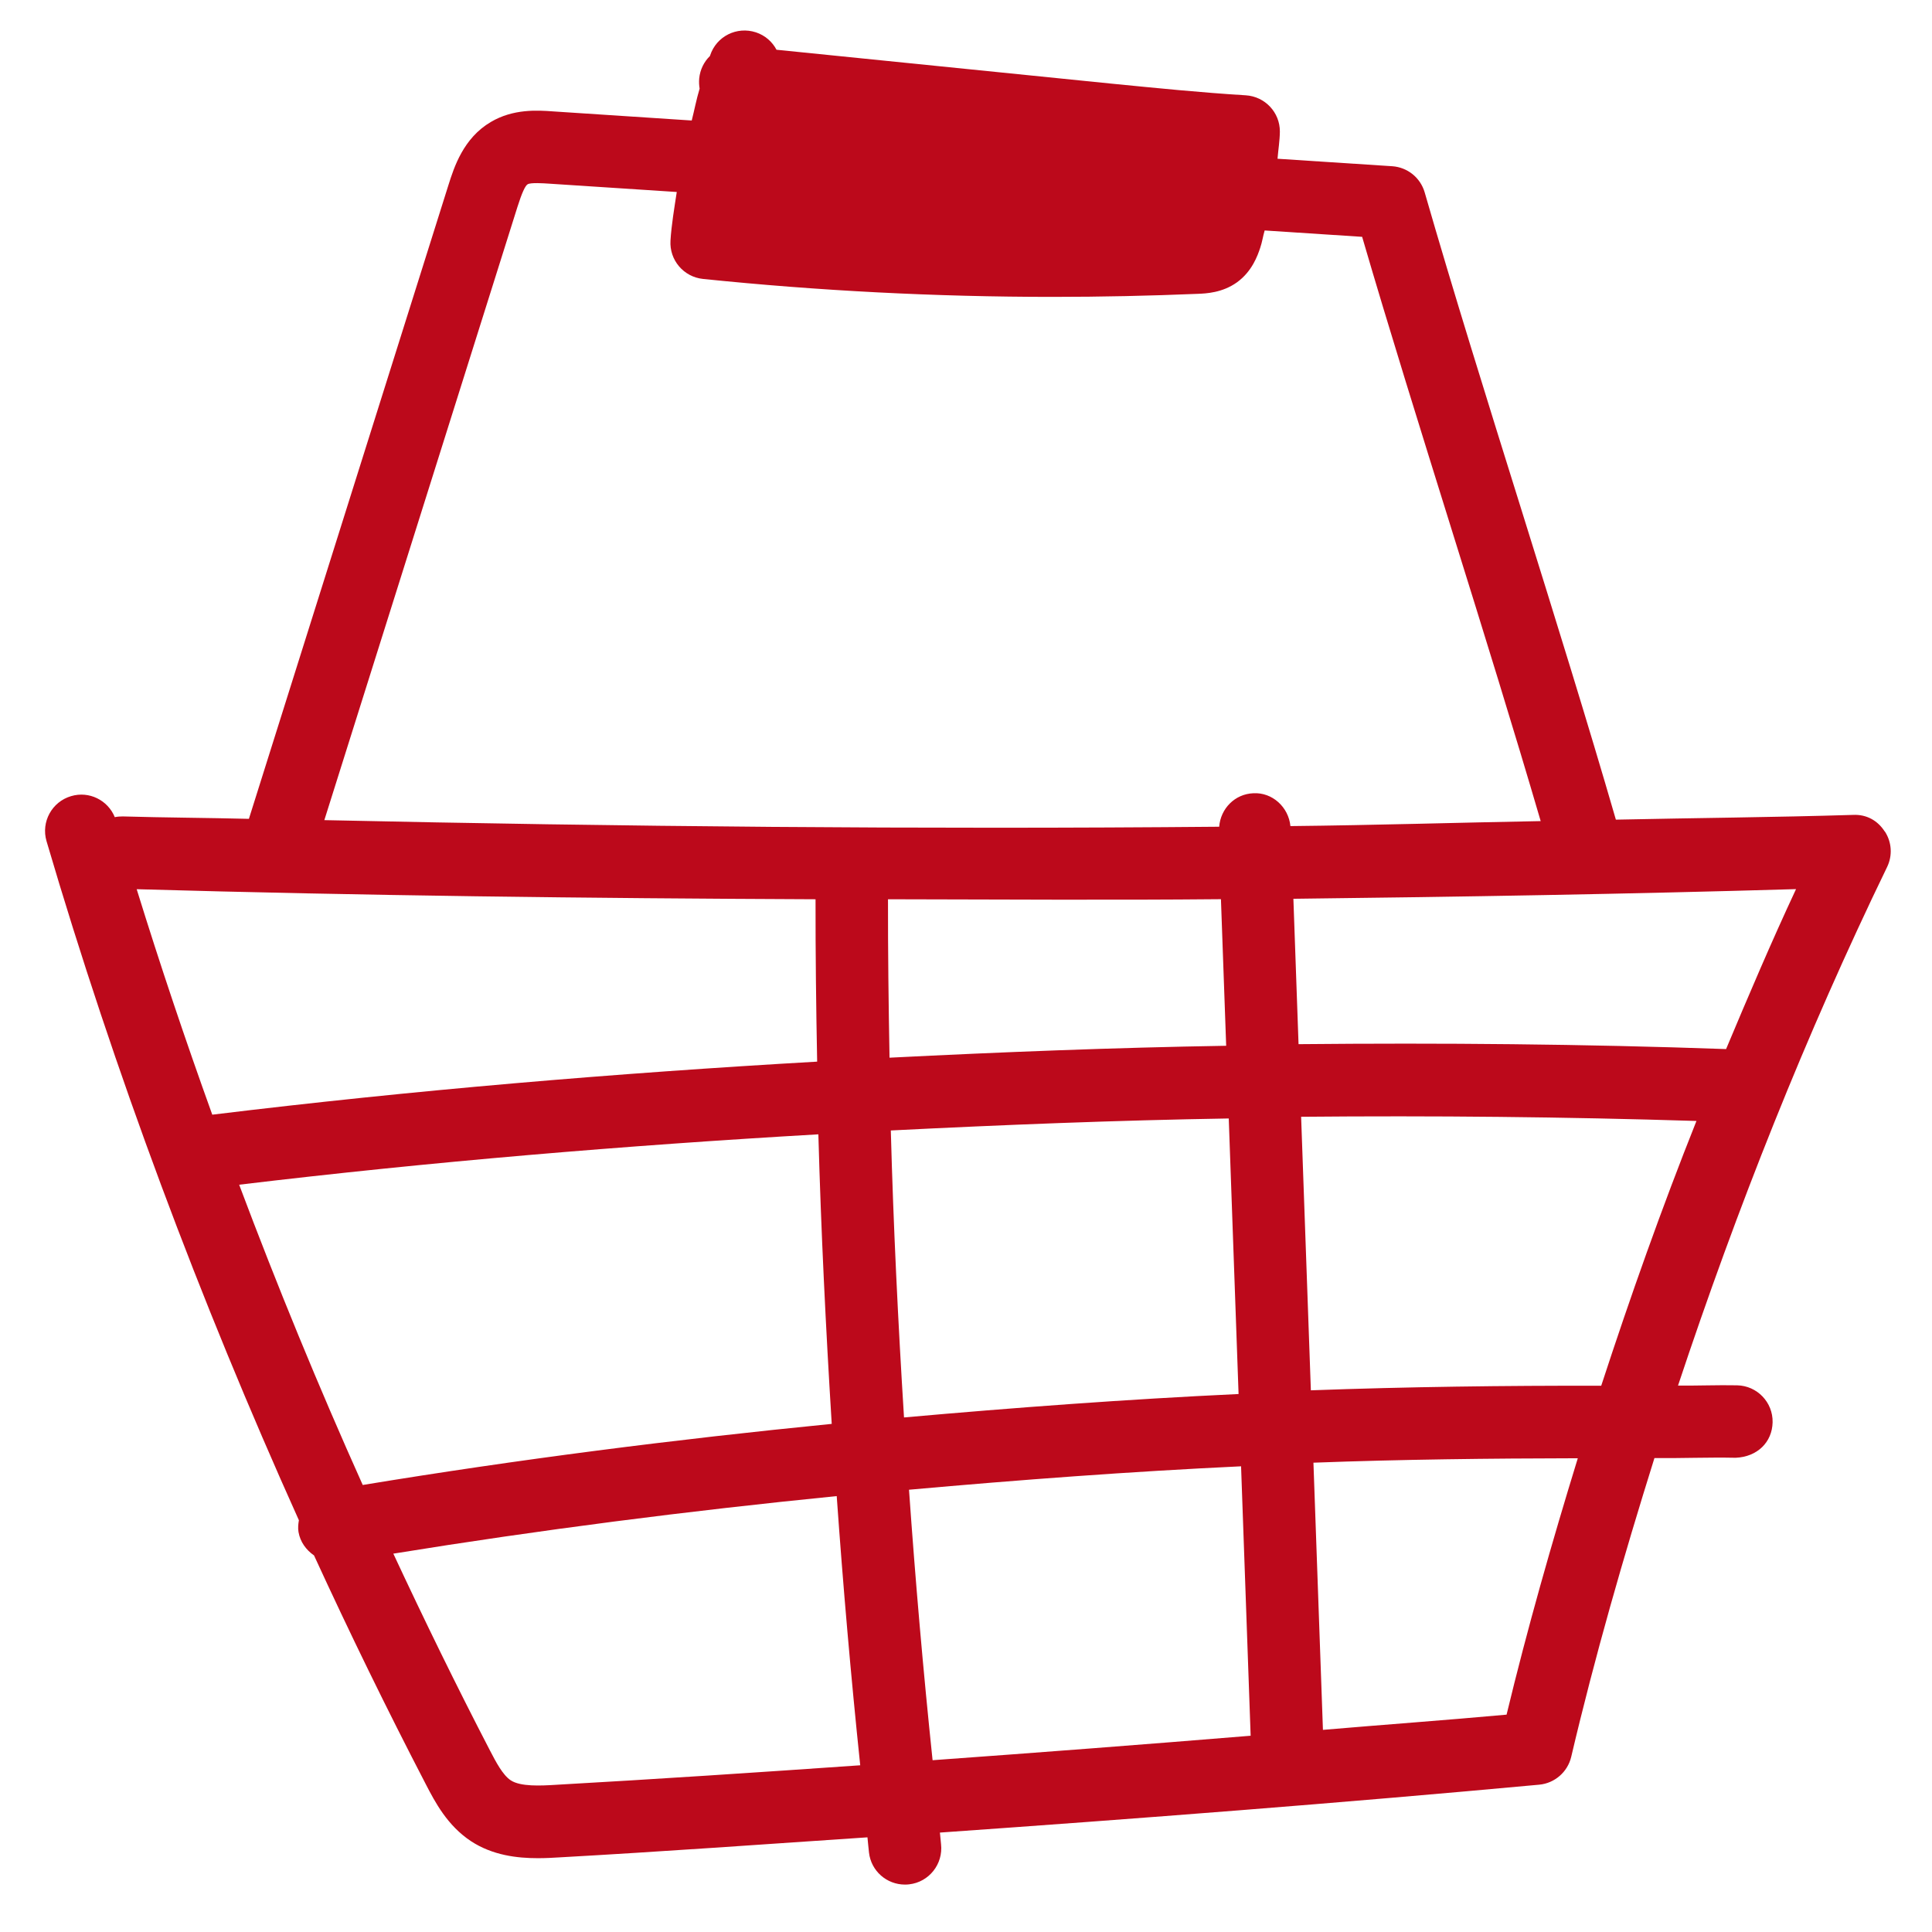
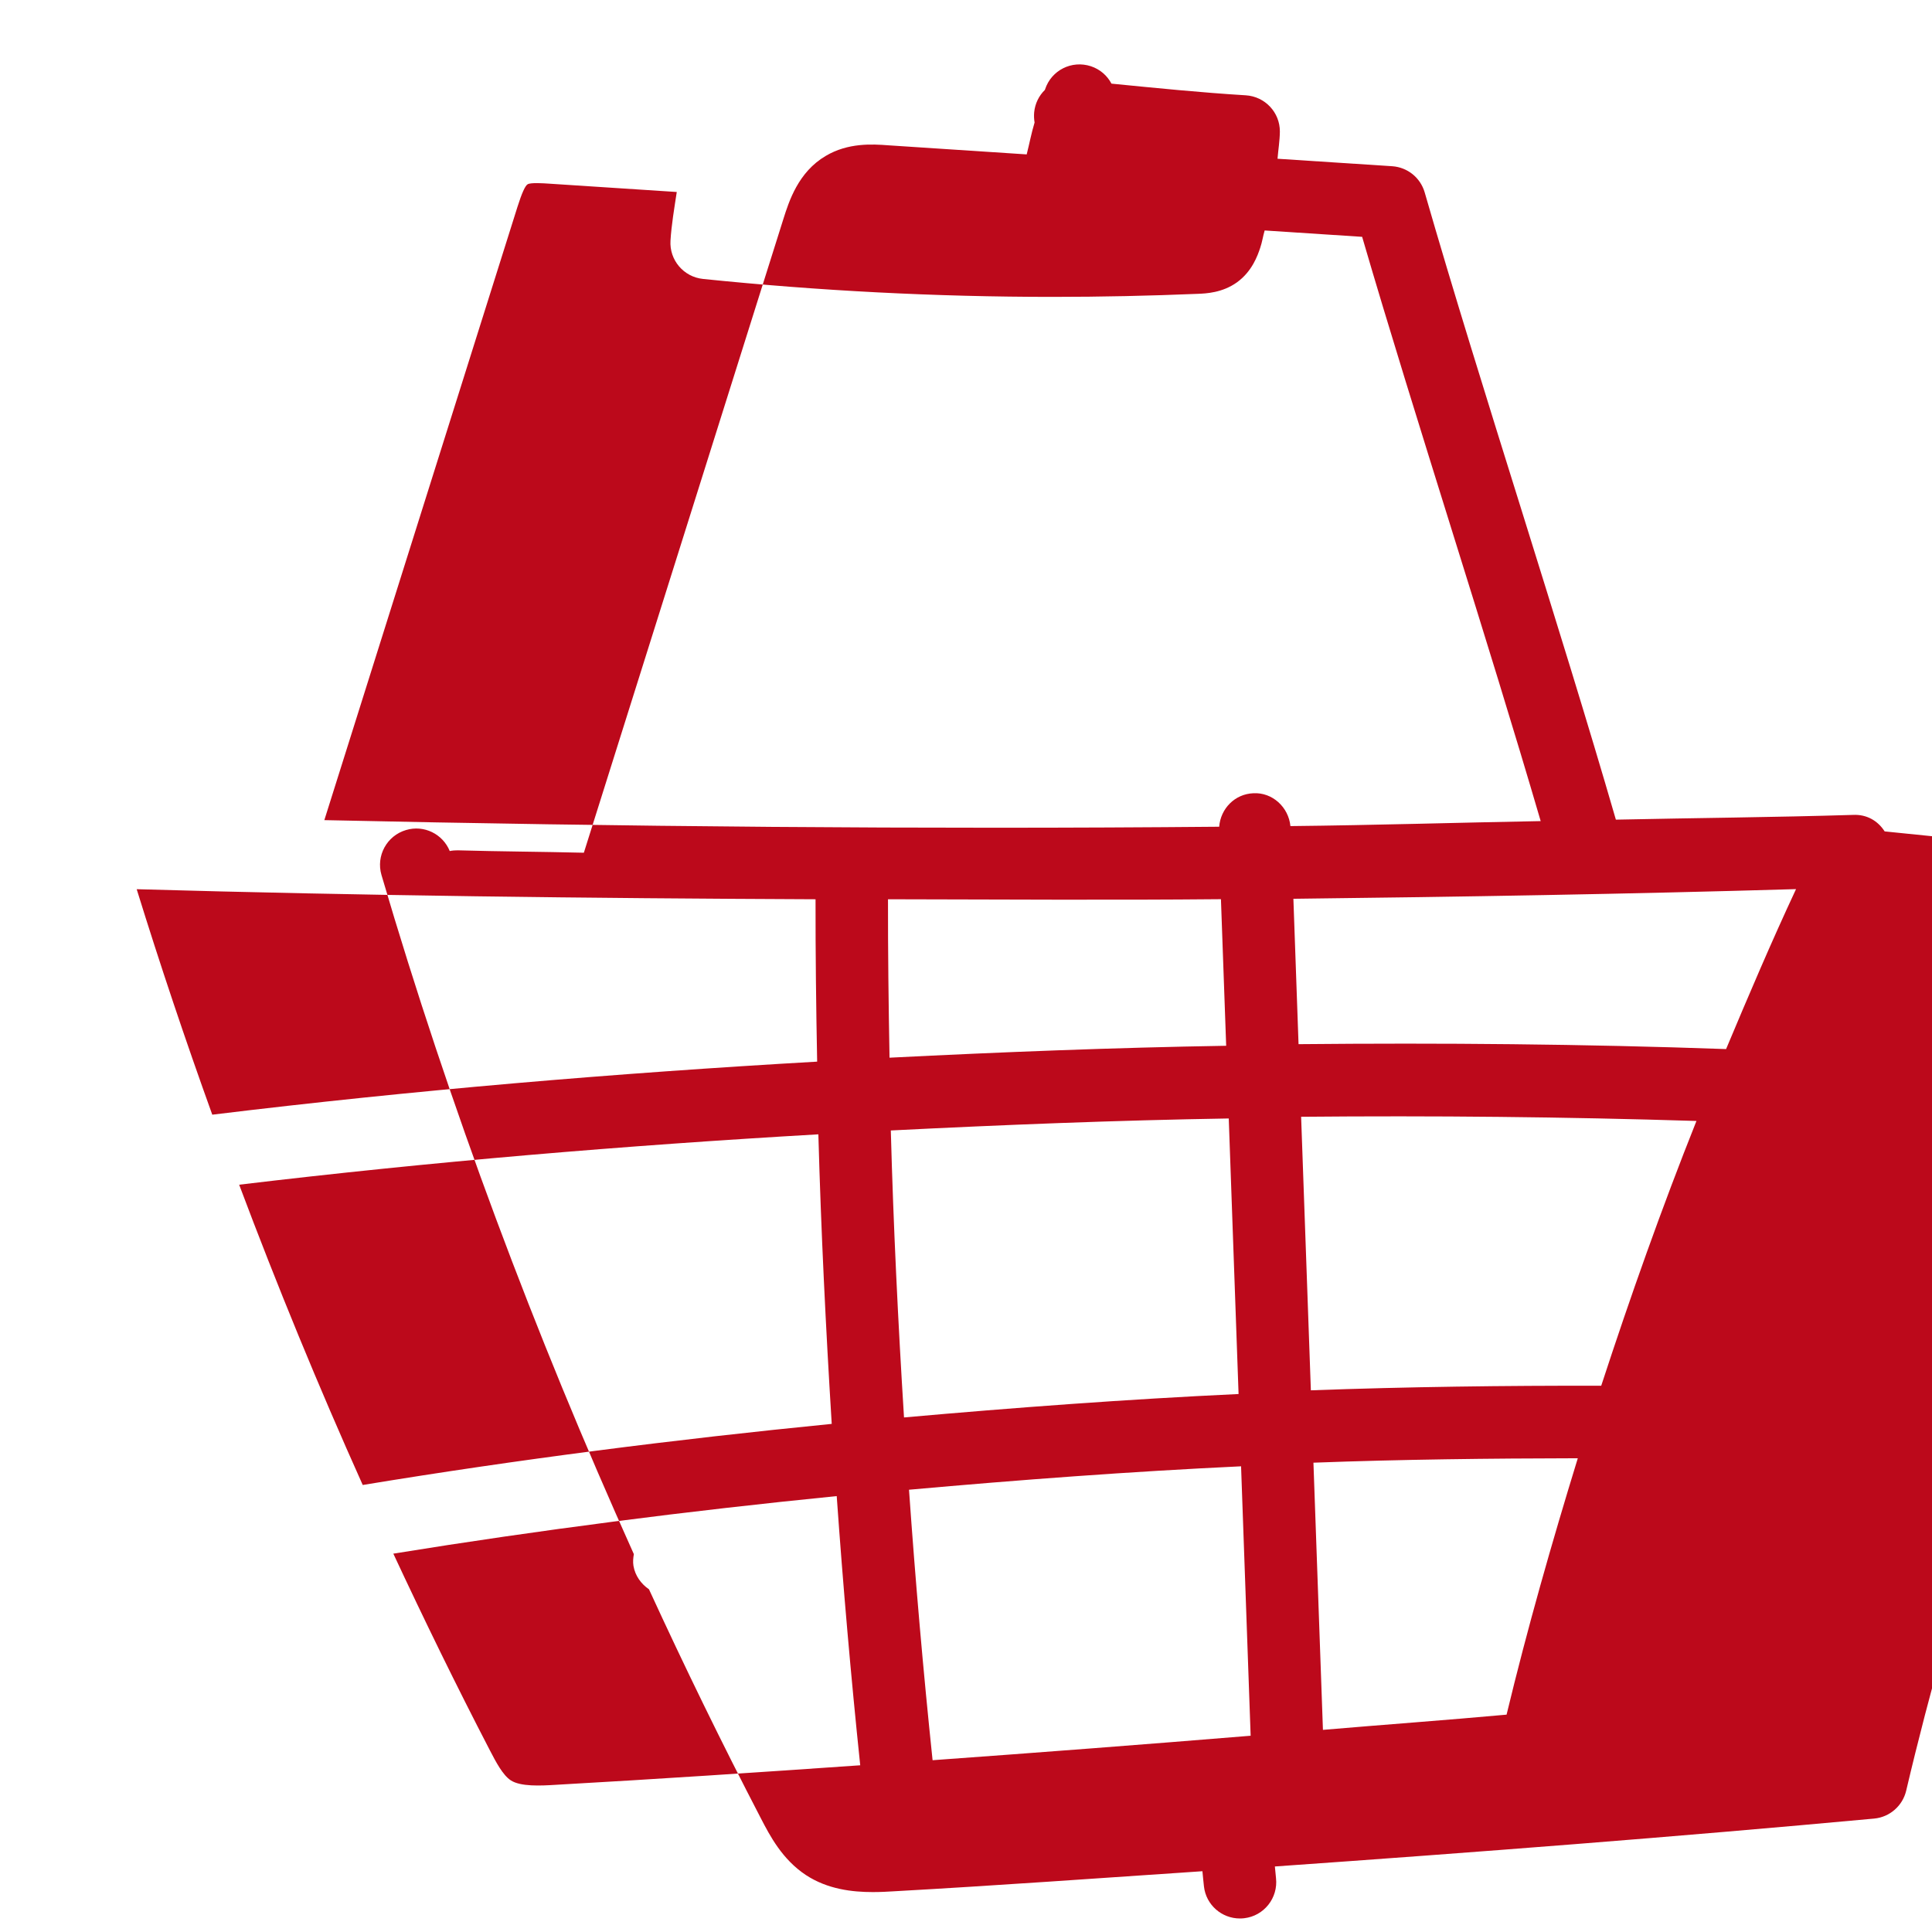
<svg xmlns="http://www.w3.org/2000/svg" id="uuid-53a9b0a6-3bbc-43ce-bcb1-9f2057984c29" viewBox="0 0 24 24">
  <defs>
    <style>.uuid-acad0b86-2b33-454f-9fe8-f3ec3f2d6561{fill:#bc091b;stroke-width:0px;}</style>
  </defs>
-   <path class="uuid-acad0b86-2b33-454f-9fe8-f3ec3f2d6561" d="M23.412,10.328c-.085-.132-.222-.213-.392-.205-.979.03-1.965.038-2.947.059-.347-1.198-.758-2.517-1.171-3.842-.426-1.364-.852-2.728-1.204-3.95-.053-.183-.214-.312-.403-.325l-1.425-.093c.009-.113.028-.225.029-.338.001-.238-.185-.435-.423-.45-.557-.034-1.111-.09-1.669-.145l-4.161-.421c-.052-.099-.141-.178-.255-.216-.238-.078-.491.049-.569.285l-.003.009c-.073.071-.122.168-.133.277-.004.044-.002.087.005.128-.042.14-.064.263-.098.396l-1.72-.113c-.198-.015-.498-.033-.775.131-.343.201-.458.565-.527.783l-2.479,7.874c-.522-.013-1.047-.015-1.567-.03-.029,0-.066.002-.099.009-.086-.211-.319-.328-.543-.261-.238.07-.375.32-.305.559.846,2.876,1.902,5.698,3.135,8.436-.008.047-.013.096-.005.145.021.125.096.225.193.292.441.96.904,1.909,1.39,2.845.112.216.265.51.56.705.269.176.573.211.831.211.097,0,.187-.005.267-.01,1.271-.071,2.55-.163,3.827-.249.007.063.011.126.019.189.026.23.221.398.447.398.017,0,.035-.001.052-.003.247-.028.424-.252.396-.499-.005-.048-.009-.096-.014-.144,2.489-.175,4.978-.367,7.445-.595.192-.018.352-.157.397-.345.294-1.25.65-2.485,1.034-3.712.336.003.673-.011,1.009-.004.268-.011.454-.193.459-.441.005-.248-.192-.454-.441-.459-.244-.005-.489.006-.734.003.731-2.199,1.587-4.357,2.597-6.441.069-.142.059-.309-.027-.441ZM1.698,11.046c2.8.08,5.615.113,8.433.125-.001.671.007,1.344.02,2.017-2.514.144-5.023.355-7.514.659-.334-.927-.648-1.861-.939-2.801ZM11.05,13.139c-.012-.657-.02-1.313-.019-1.968,1.379.002,2.758.012,4.136-.001l.065,1.821c-1.394.023-2.788.078-4.181.148ZM15.264,13.894l.122,3.423c-1.387.065-2.773.168-4.156.291-.074-1.188-.132-2.377-.164-3.565,1.399-.07,2.798-.126,4.198-.149ZM2.97,14.717c2.386-.286,4.789-.487,7.196-.626.033,1.199.092,2.398.166,3.597-1.951.193-3.895.441-5.826.759-.551-1.227-1.062-2.471-1.535-3.73ZM6.898,22.172c-.181.011-.431.024-.553-.056-.1-.065-.186-.232-.256-.366-.419-.807-.818-1.625-1.203-2.45,1.826-.296,3.664-.531,5.508-.715.079,1.118.176,2.233.292,3.344-1.264.088-2.529.172-3.789.243ZM11.585,21.867c-.117-1.117-.214-2.237-.293-3.361,1.373-.123,2.748-.226,4.125-.291l.119,3.347c-1.316.108-2.634.209-3.951.304ZM15.57,9.854c-.231.009-.407.191-.425.416-3.709.033-7.42-.001-11.116-.082l2.4-7.621c.053-.167.095-.261.126-.278.038-.023.198-.012.259-.008l1.593.104c-.031.204-.066.409-.078.604-.015.241.163.451.403.476,1.438.148,2.893.223,4.344.223.603,0,1.206-.013,1.806-.038.098-.004.301-.012.483-.142.189-.136.258-.334.29-.43.024-.07.034-.144.055-.215l1.211.079c.335,1.148.729,2.407,1.121,3.666.386,1.237.766,2.461,1.097,3.592-1.037.019-2.07.051-3.109.062-.023-.236-.225-.421-.46-.408ZM18.715,21.3c-.756.069-1.521.124-2.281.189l-.118-3.319c1.096-.041,2.19-.053,3.284-.055-.324,1.054-.627,2.115-.885,3.186ZM19.891,17.214c-1.202-.002-2.404.013-3.607.057l-.121-3.398c1.639-.015,3.277.001,4.911.052-.432,1.083-.821,2.181-1.183,3.289ZM21.442,13.032c-1.767-.063-3.538-.078-5.311-.061l-.064-1.806c2.086-.024,4.169-.059,6.244-.12-.306.655-.589,1.32-.869,1.987Z" />
+   <path class="uuid-acad0b86-2b33-454f-9fe8-f3ec3f2d6561" d="M23.412,10.328c-.085-.132-.222-.213-.392-.205-.979.03-1.965.038-2.947.059-.347-1.198-.758-2.517-1.171-3.842-.426-1.364-.852-2.728-1.204-3.95-.053-.183-.214-.312-.403-.325l-1.425-.093c.009-.113.028-.225.029-.338.001-.238-.185-.435-.423-.45-.557-.034-1.111-.09-1.669-.145c-.052-.099-.141-.178-.255-.216-.238-.078-.491.049-.569.285l-.003.009c-.073.071-.122.168-.133.277-.004.044-.002.087.005.128-.042.14-.064.263-.098.396l-1.72-.113c-.198-.015-.498-.033-.775.131-.343.201-.458.565-.527.783l-2.479,7.874c-.522-.013-1.047-.015-1.567-.03-.029,0-.066.002-.099.009-.086-.211-.319-.328-.543-.261-.238.07-.375.32-.305.559.846,2.876,1.902,5.698,3.135,8.436-.008.047-.013.096-.005.145.021.125.096.225.193.292.441.96.904,1.909,1.39,2.845.112.216.265.51.56.705.269.176.573.211.831.211.097,0,.187-.005.267-.01,1.271-.071,2.55-.163,3.827-.249.007.063.011.126.019.189.026.23.221.398.447.398.017,0,.035-.001.052-.003.247-.028.424-.252.396-.499-.005-.048-.009-.096-.014-.144,2.489-.175,4.978-.367,7.445-.595.192-.018.352-.157.397-.345.294-1.25.65-2.485,1.034-3.712.336.003.673-.011,1.009-.004.268-.011.454-.193.459-.441.005-.248-.192-.454-.441-.459-.244-.005-.489.006-.734.003.731-2.199,1.587-4.357,2.597-6.441.069-.142.059-.309-.027-.441ZM1.698,11.046c2.8.08,5.615.113,8.433.125-.001.671.007,1.344.02,2.017-2.514.144-5.023.355-7.514.659-.334-.927-.648-1.861-.939-2.801ZM11.05,13.139c-.012-.657-.02-1.313-.019-1.968,1.379.002,2.758.012,4.136-.001l.065,1.821c-1.394.023-2.788.078-4.181.148ZM15.264,13.894l.122,3.423c-1.387.065-2.773.168-4.156.291-.074-1.188-.132-2.377-.164-3.565,1.399-.07,2.798-.126,4.198-.149ZM2.97,14.717c2.386-.286,4.789-.487,7.196-.626.033,1.199.092,2.398.166,3.597-1.951.193-3.895.441-5.826.759-.551-1.227-1.062-2.471-1.535-3.73ZM6.898,22.172c-.181.011-.431.024-.553-.056-.1-.065-.186-.232-.256-.366-.419-.807-.818-1.625-1.203-2.45,1.826-.296,3.664-.531,5.508-.715.079,1.118.176,2.233.292,3.344-1.264.088-2.529.172-3.789.243ZM11.585,21.867c-.117-1.117-.214-2.237-.293-3.361,1.373-.123,2.748-.226,4.125-.291l.119,3.347c-1.316.108-2.634.209-3.951.304ZM15.57,9.854c-.231.009-.407.191-.425.416-3.709.033-7.42-.001-11.116-.082l2.4-7.621c.053-.167.095-.261.126-.278.038-.023.198-.012.259-.008l1.593.104c-.031.204-.066.409-.078.604-.015.241.163.451.403.476,1.438.148,2.893.223,4.344.223.603,0,1.206-.013,1.806-.038.098-.004.301-.012.483-.142.189-.136.258-.334.29-.43.024-.07.034-.144.055-.215l1.211.079c.335,1.148.729,2.407,1.121,3.666.386,1.237.766,2.461,1.097,3.592-1.037.019-2.07.051-3.109.062-.023-.236-.225-.421-.46-.408ZM18.715,21.3c-.756.069-1.521.124-2.281.189l-.118-3.319c1.096-.041,2.19-.053,3.284-.055-.324,1.054-.627,2.115-.885,3.186ZM19.891,17.214c-1.202-.002-2.404.013-3.607.057l-.121-3.398c1.639-.015,3.277.001,4.911.052-.432,1.083-.821,2.181-1.183,3.289ZM21.442,13.032c-1.767-.063-3.538-.078-5.311-.061l-.064-1.806c2.086-.024,4.169-.059,6.244-.12-.306.655-.589,1.32-.869,1.987Z" />
</svg>